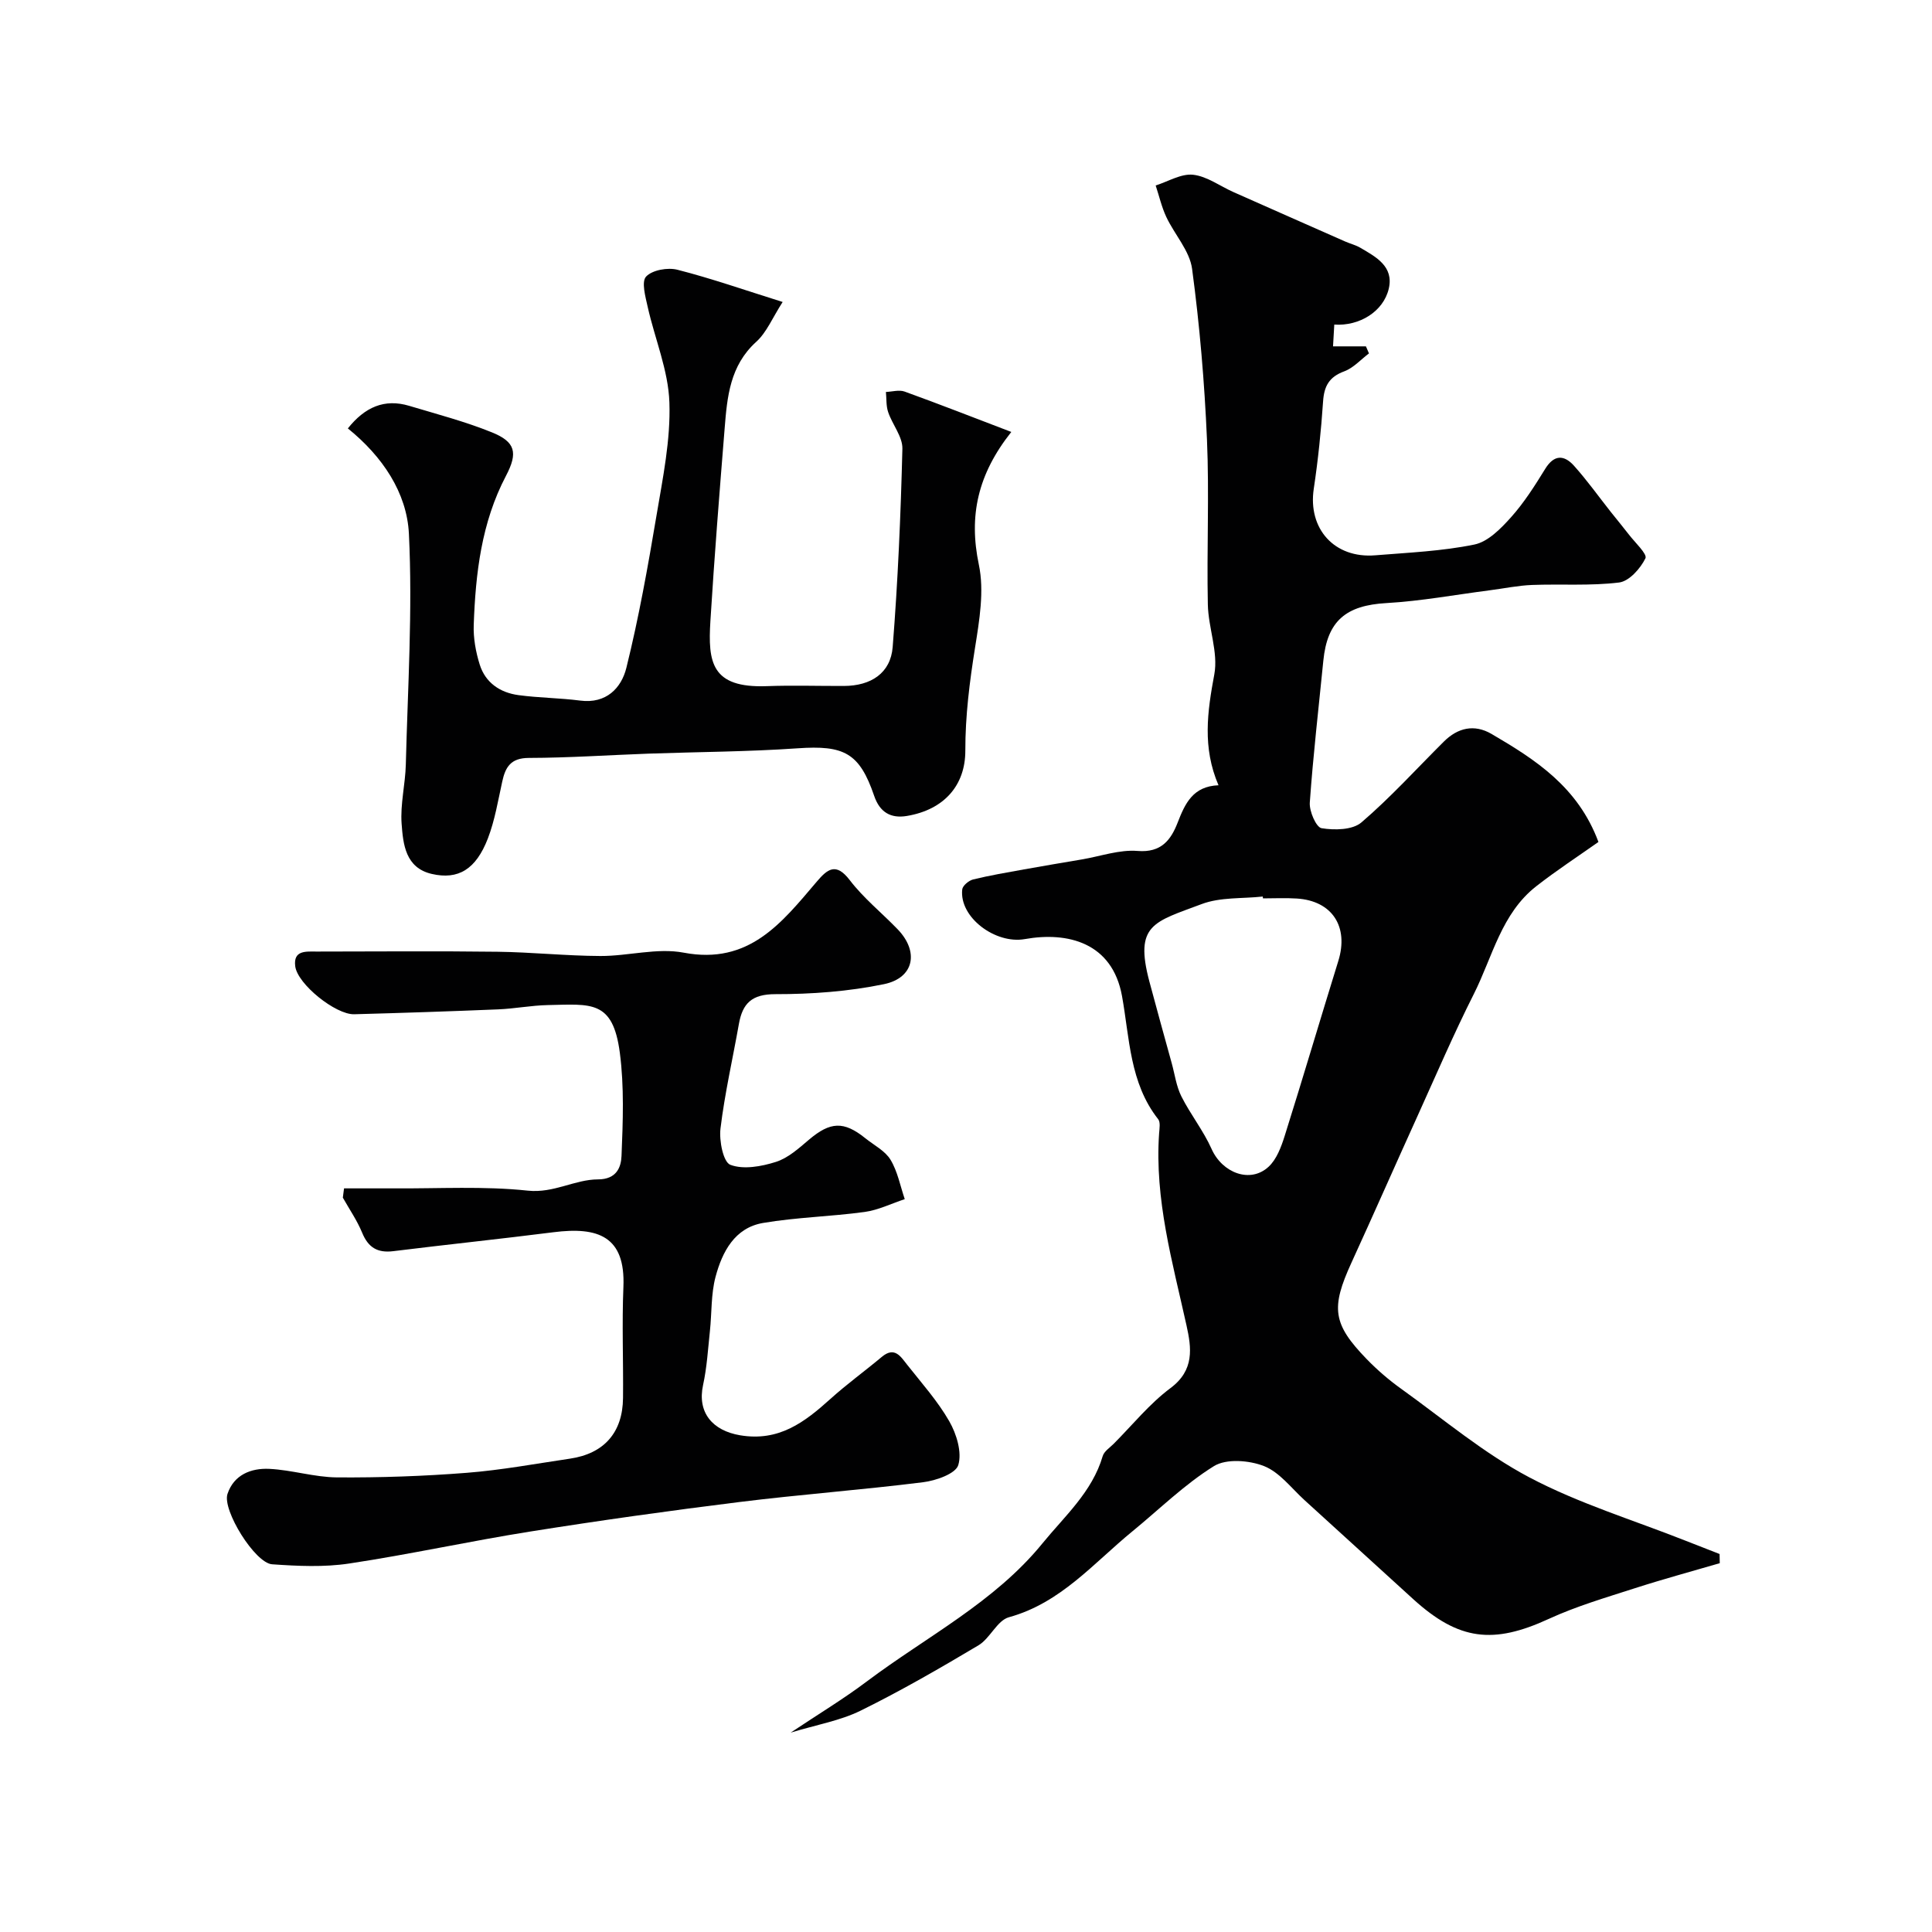
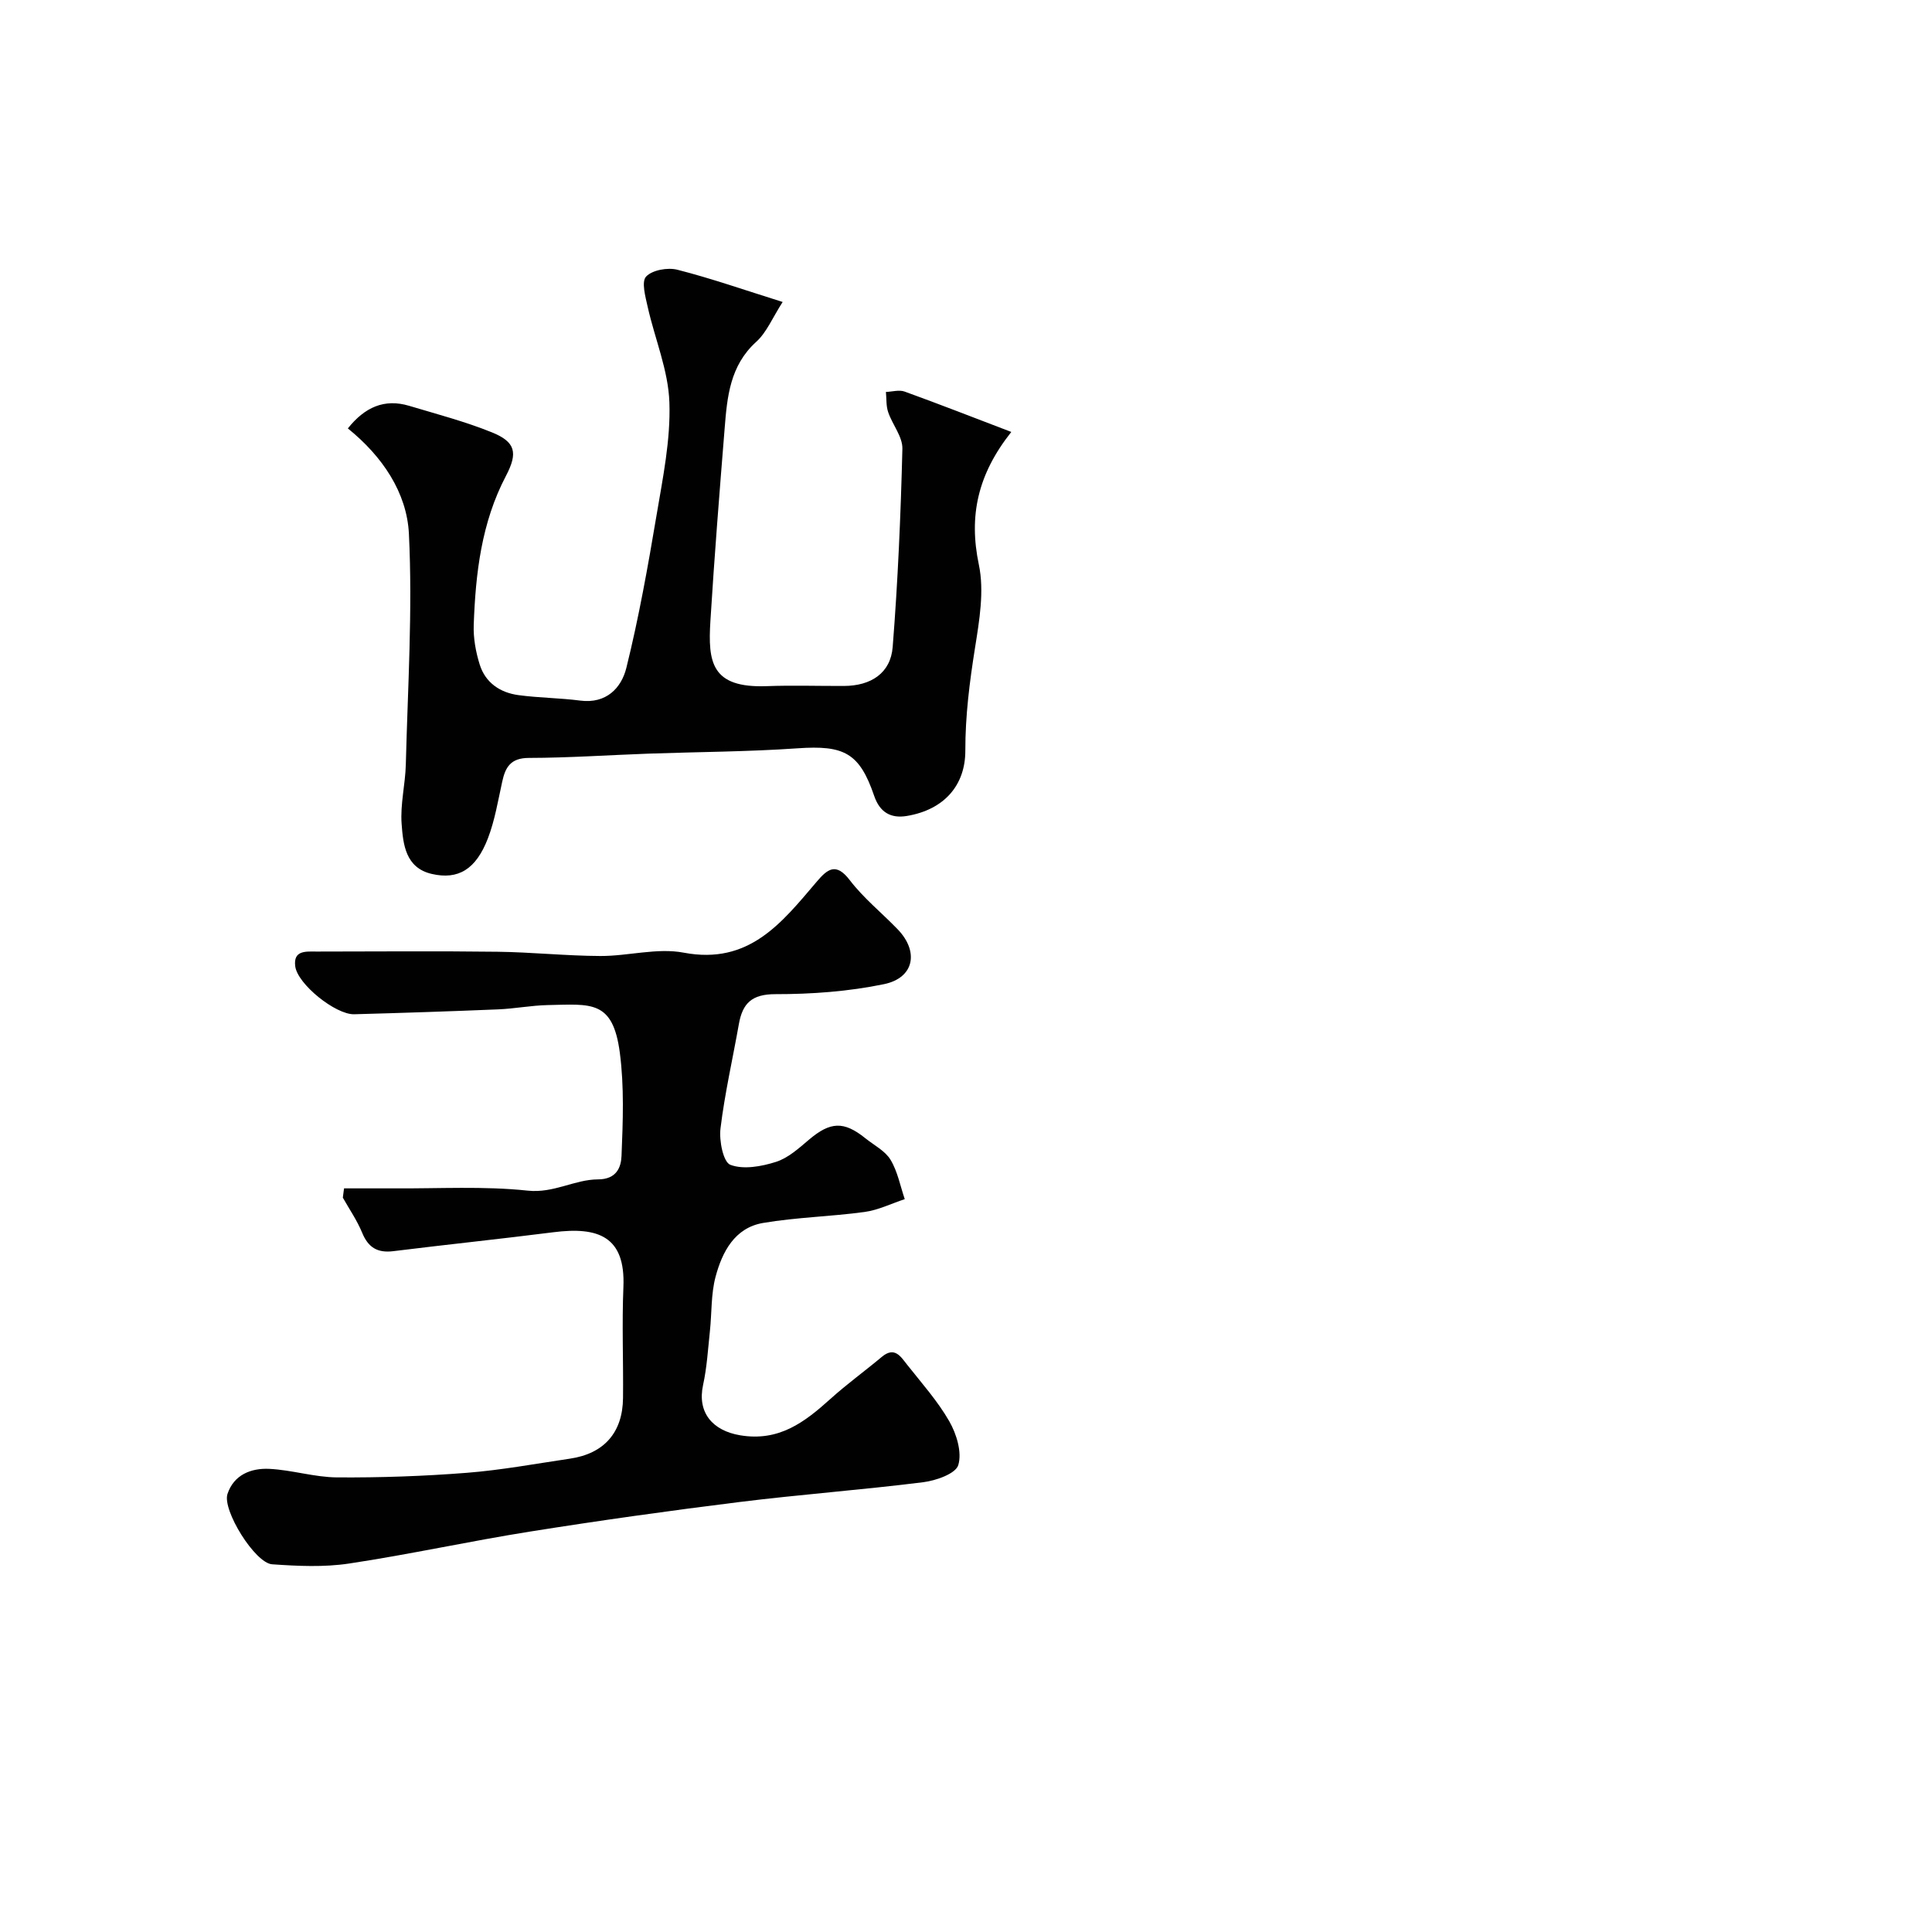
<svg xmlns="http://www.w3.org/2000/svg" enable-background="new 0 0 400 400" viewBox="0 0 400 400">
  <g fill="#010102">
-     <path d="m330.94 174.32c-4.11 2.9-8.61 5.84-12.84 9.14-7.27 5.66-9.08 14.63-12.95 22.32-4.17 8.27-7.83 16.8-11.65 25.24-4.59 10.11-9.06 20.28-13.68 30.37-4.32 9.42-3.92 12.72 3.17 20.03 2.17 2.23 4.57 4.3 7.1 6.11 8.75 6.28 17.1 13.35 26.54 18.34 10.24 5.41 21.54 8.84 32.38 13.13 2.33.92 4.67 1.83 7.01 2.74.01.63.03 1.26.04 1.9-5.85 1.71-11.73 3.3-17.53 5.17-6.01 1.94-12.14 3.73-17.86 6.36-11.48 5.29-18.62 4.5-28.05-4.06-7.51-6.82-14.99-13.68-22.51-20.5-2.73-2.48-5.17-5.79-8.4-7.07-3.07-1.21-7.81-1.58-10.37 0-6.08 3.77-11.29 8.93-16.88 13.5-8.05 6.58-14.84 14.84-25.57 17.79-2.44.67-3.89 4.36-6.3 5.81-7.99 4.76-16.06 9.42-24.4 13.53-4.25 2.09-9.13 2.92-14.49 4.55 5.74-3.83 10.98-6.99 15.84-10.65 12.3-9.24 26.35-16.33 36.27-28.51 4.61-5.66 10.31-10.66 12.49-18.08.29-1 1.47-1.75 2.29-2.57 3.88-3.9 7.4-8.28 11.76-11.53 4.98-3.72 4.34-8.3 3.3-12.98-2.9-13.11-6.62-26.08-5.67-39.74.07-.99.31-2.3-.19-2.94-5.92-7.5-5.92-16.85-7.49-25.5-2.01-11.08-11.24-13.37-20.13-11.79-6.08 1.08-13.6-4.5-12.95-10.29.09-.78 1.36-1.84 2.26-2.06 3.47-.85 7-1.44 10.52-2.08 4-.72 8.01-1.39 12.02-2.07 3.84-.65 7.75-2.06 11.51-1.75 4.92.4 6.9-2.3 8.29-5.87 1.54-3.97 3.17-7.53 8.46-7.73-3.37-7.81-2.31-15.23-.87-22.96.85-4.57-1.24-9.62-1.34-14.47-.24-11.39.31-22.8-.18-34.17-.51-11.8-1.51-23.61-3.08-35.31-.5-3.75-3.63-7.11-5.34-10.75-.97-2.07-1.48-4.34-2.2-6.52 2.59-.82 5.28-2.49 7.75-2.22 2.89.32 5.58 2.36 8.38 3.6 7.69 3.42 15.38 6.81 23.08 10.21 1.04.46 2.18.73 3.15 1.3 3.27 1.91 6.98 3.88 5.9 8.48-1.11 4.73-6.08 7.79-11.28 7.43-.08 1.4-.16 2.8-.26 4.51h6.81c.21.49.42.98.63 1.46-1.7 1.28-3.23 3.02-5.14 3.72-3.11 1.15-4.15 3.06-4.36 6.22-.41 6.05-1.03 12.1-1.93 18.09-1.24 8.28 4.27 14.46 12.73 13.77 6.87-.56 13.81-.85 20.53-2.23 2.83-.58 5.51-3.33 7.61-5.68 2.7-3.02 4.91-6.52 7.05-9.99 1.86-3.02 3.94-2.89 5.96-.64 2.73 3.04 5.11 6.39 7.65 9.6 1.22 1.54 2.48 3.04 3.67 4.59 1.28 1.68 3.9 4.09 3.47 4.97-1.04 2.12-3.37 4.75-5.45 5.01-5.93.73-12.01.28-18.02.51-2.92.11-5.83.73-8.74 1.1-7.13.92-14.24 2.24-21.4 2.65-8.36.47-12.26 3.64-13.08 11.94-.97 9.79-2.11 19.56-2.8 29.36-.13 1.8 1.32 5.13 2.44 5.31 2.67.44 6.4.38 8.24-1.19 6.04-5.17 11.41-11.11 17.06-16.73 2.89-2.88 6.31-3.68 9.88-1.6 9.09 5.32 17.9 10.96 22.14 22.37zm-69.46 11.68c-.01-.13-.03-.25-.04-.38-4.24.46-8.79.1-12.65 1.56-9.89 3.72-13.97 4.2-10.82 16.05 1.5 5.65 3.08 11.28 4.63 16.92.63 2.29.94 4.75 1.99 6.84 1.88 3.74 4.56 7.09 6.26 10.9 2.2 4.94 7.99 7.19 11.79 3.68 1.67-1.54 2.62-4.11 3.34-6.39 3.79-12.04 7.36-24.15 11.1-36.21 2.21-7.11-1.26-12.48-8.6-12.94-2.33-.15-4.67-.03-7-.03z" />
    <path d="m71.23 246.04c3.5 0 6.99-.02 10.49 0 9.19.06 18.46-.5 27.56.47 5.39.57 9.69-2.32 14.53-2.33 3.9-.01 4.78-2.58 4.87-4.87.29-7.11.57-14.32-.35-21.34-1.44-10.97-5.93-10.06-14.91-9.88-3.44.07-6.86.75-10.3.89-9.93.41-19.86.74-29.79 1.01-3.84.1-11.76-6.24-12.21-9.96-.41-3.34 2.26-3.02 4.41-3.02 12.49-.01 24.99-.12 37.48.04 7.1.09 14.2.85 21.3.88 5.76.02 11.75-1.74 17.25-.69 13.54 2.56 20.3-6.2 27.52-14.68 2.21-2.59 3.97-4.11 6.86-.33 2.85 3.73 6.61 6.75 9.9 10.16 4.46 4.61 3.46 10.07-2.82 11.37-7.34 1.52-14.99 2.08-22.5 2.07-4.87 0-6.78 1.9-7.54 6.17-1.28 7.22-2.93 14.38-3.81 21.64-.31 2.52.57 6.96 2.04 7.52 2.71 1.03 6.44.35 9.43-.6 2.53-.8 4.75-2.82 6.86-4.61 4.4-3.72 7.19-3.89 11.67-.28 1.79 1.44 4.08 2.59 5.2 4.44 1.47 2.43 2.01 5.41 2.95 8.16-2.76.91-5.46 2.26-8.29 2.65-6.99.96-14.11 1.1-21.05 2.28-5.87 1-8.45 5.98-9.83 11.14-.96 3.59-.77 7.49-1.17 11.24-.4 3.74-.62 7.53-1.42 11.19-1.23 5.69 1.97 9.43 7.67 10.39 8.06 1.35 13.35-2.71 18.7-7.53 3.4-3.07 7.14-5.77 10.66-8.72 2.64-2.2 3.9-.03 5.2 1.61 3.03 3.84 6.35 7.55 8.76 11.76 1.5 2.63 2.65 6.42 1.85 9.05-.54 1.79-4.62 3.22-7.28 3.55-12.68 1.59-25.45 2.53-38.13 4.11-14.42 1.79-28.81 3.81-43.15 6.09-12.55 1.99-24.99 4.74-37.55 6.63-5.21.79-10.65.53-15.95.16-3.55-.25-10.36-11.22-9.24-14.57 1.33-3.99 4.9-5.36 8.62-5.19 4.71.22 9.38 1.74 14.08 1.77 8.95.06 17.92-.25 26.84-.95 7.15-.56 14.25-1.88 21.36-2.93 7.07-1.04 10.92-5.41 10.99-12.56.08-7.66-.24-15.34.08-22.99.44-10.5-5.24-12.5-14.47-11.33-11.04 1.4-22.12 2.55-33.16 3.92-3.3.41-5.21-.76-6.47-3.84-1.04-2.53-2.64-4.84-3.99-7.24.08-.65.17-1.28.25-1.92z" />
    <path d="m72.02 88.7c3.51-4.41 7.57-6.21 12.69-4.68 5.74 1.72 11.58 3.25 17.12 5.49 4.88 1.97 5.45 4.21 2.93 9-5.09 9.69-6.3 20.2-6.68 30.87-.1 2.73.42 5.59 1.24 8.21 1.18 3.77 4.23 5.82 8.04 6.33 4.23.57 8.54.58 12.77 1.13 5.4.7 8.52-2.62 9.55-6.77 2.58-10.41 4.47-21.01 6.25-31.6 1.3-7.74 2.93-15.61 2.66-23.37-.22-6.63-3.01-13.15-4.49-19.76-.47-2.11-1.34-5.22-.33-6.29 1.28-1.36 4.48-1.93 6.49-1.41 7.02 1.79 13.89 4.2 21.78 6.67-2.11 3.27-3.31 6.3-5.48 8.26-5.44 4.93-6.01 11.39-6.53 17.92-1.07 13.29-2.13 26.58-2.95 39.89-.52 8.49.17 13.89 11.66 13.47 5.32-.2 10.66-.02 15.99-.04 5.6-.02 9.66-2.65 10.09-8.06 1.08-13.65 1.67-27.36 2.01-41.05.06-2.5-2.08-5.01-2.95-7.6-.44-1.29-.32-2.76-.46-4.16 1.3-.05 2.74-.49 3.87-.08 7.27 2.63 14.46 5.45 22.09 8.36-6.96 8.78-8.84 17.37-6.72 27.48 1.15 5.45.11 11.54-.79 17.2-1.13 7.09-2.02 14.09-2.01 21.31.01 7.1-4.31 12.22-12.13 13.52-3.28.54-5.57-.73-6.74-4.16-3.05-8.93-6.24-10.52-15.87-9.85-10.24.71-20.52.74-30.79 1.1-8.28.3-16.56.87-24.84.89-3.73.01-4.85 1.87-5.51 4.91-.87 3.95-1.53 8.01-2.97 11.76-2.47 6.4-6.13 8.61-11.61 7.35-5.46-1.26-5.94-6.14-6.25-10.39-.3-4.05.77-8.18.87-12.28.4-15.92 1.42-31.89.64-47.76-.42-8.5-5.46-16.01-12.64-21.81z" />
  </g>
</svg>